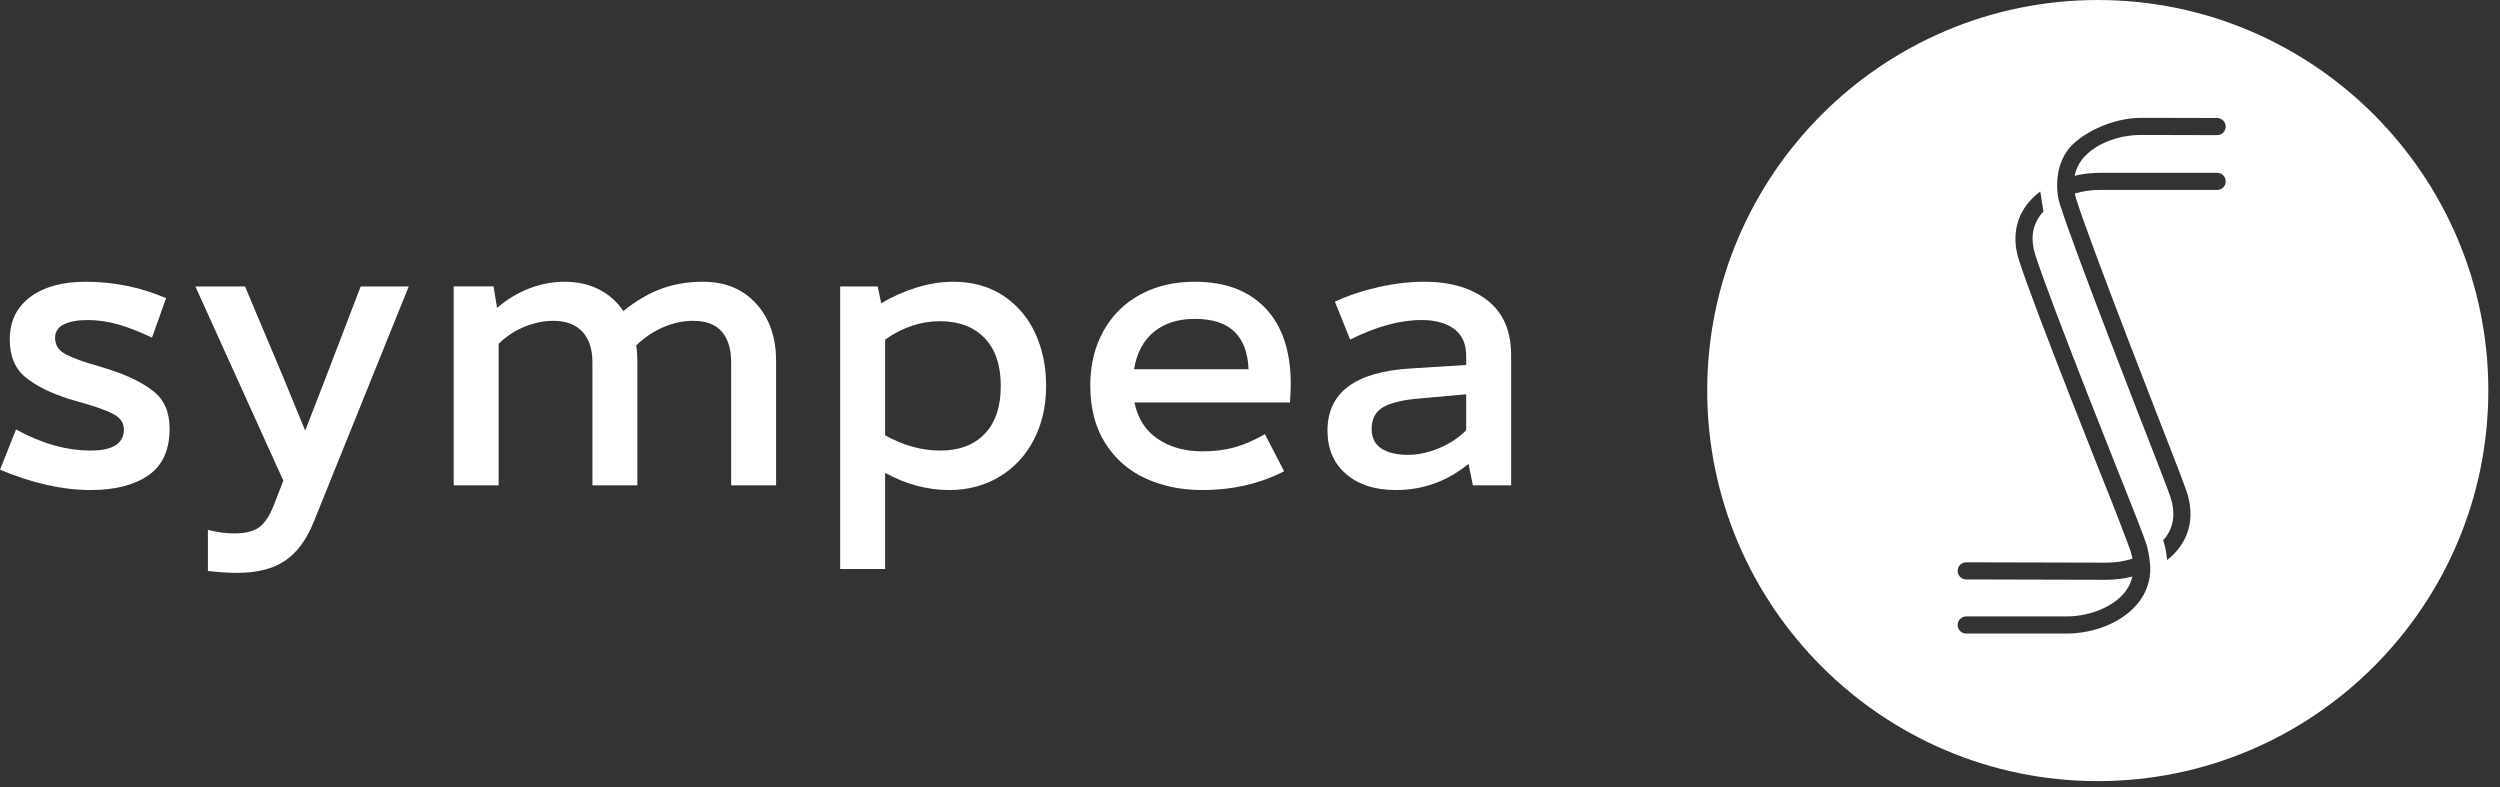
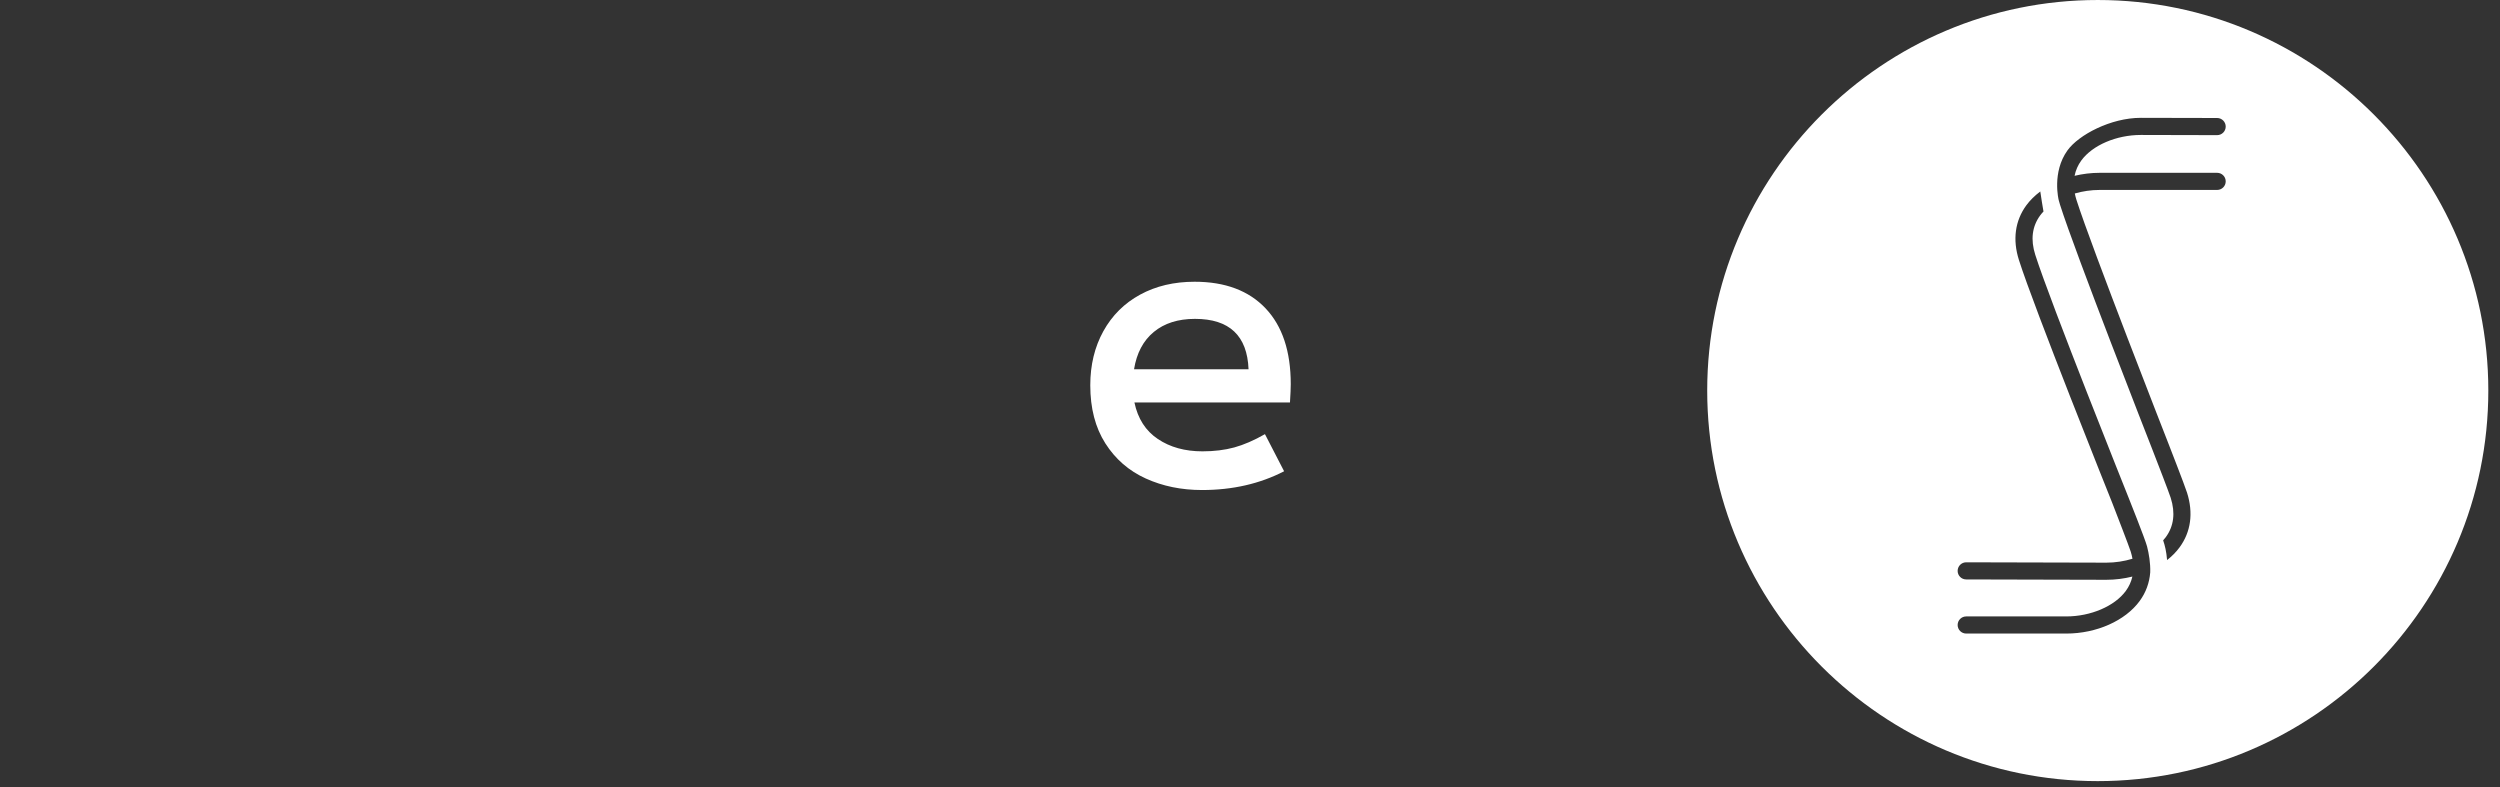
<svg xmlns="http://www.w3.org/2000/svg" width="100%" height="100%" viewBox="0 0 162 51" version="1.1" xml:space="preserve" style="fill-rule:evenodd;clip-rule:evenodd;stroke-linejoin:round;stroke-miterlimit:2;">
  <rect x="0" y="0" width="162" height="51" fill="#333333" stroke="none" />
  <g>
-     <path d="M0,30.437l1.038,-2.608c1.654,0.912 3.267,1.367 4.837,1.367c1.434,0 2.152,-0.455 2.152,-1.367c-0,-0.422 -0.219,-0.751 -0.658,-0.987c-0.44,-0.237 -1.14,-0.49 -2.102,-0.76l-0.785,-0.228c-1.182,-0.371 -2.119,-0.836 -2.811,-1.393c-0.692,-0.557 -1.038,-1.376 -1.038,-2.456c-0,-1.182 0.443,-2.102 1.329,-2.761c0.887,-0.658 2.081,-0.987 3.583,-0.987c1.824,-0 3.562,0.355 5.217,1.064l-0.912,2.557c-0.776,-0.371 -1.498,-0.654 -2.165,-0.848c-0.667,-0.194 -1.338,-0.291 -2.013,-0.291c-0.641,-0 -1.152,0.092 -1.532,0.278c-0.38,0.186 -0.57,0.481 -0.57,0.886c0,0.456 0.228,0.807 0.684,1.052c0.456,0.244 1.165,0.502 2.127,0.772l0.735,0.227c1.198,0.389 2.143,0.857 2.836,1.406c0.692,0.549 1.038,1.355 1.038,2.418c-0,1.385 -0.46,2.393 -1.38,3.027c-0.921,0.632 -2.165,0.949 -3.735,0.949c-1.824,-0 -3.782,-0.439 -5.875,-1.317" style="fill:#fff;fill-rule:nonzero;" />
-     <path d="M13.472,36.996l-0,-2.659c0.59,0.152 1.165,0.228 1.721,0.228c0.71,-0 1.245,-0.136 1.609,-0.405c0.363,-0.271 0.679,-0.752 0.949,-1.444l0.608,-1.57l-5.698,-12.585l3.216,-0l2.431,5.773l1.469,3.571l1.393,-3.596l2.203,-5.748l3.114,-0l-6.153,15.244c-0.456,1.148 -1.072,1.988 -1.848,2.52c-0.777,0.531 -1.816,0.797 -3.115,0.797c-0.574,0 -1.208,-0.042 -1.899,-0.126" style="fill:#fff;fill-rule:nonzero;" />
-     <path d="M47.378,31.45l0,-7.976c0,-0.861 -0.202,-1.524 -0.607,-1.988c-0.405,-0.465 -1.03,-0.697 -1.874,-0.697c-0.642,0 -1.283,0.14 -1.924,0.418c-0.643,0.279 -1.225,0.671 -1.748,1.178c0.051,0.32 0.076,0.658 0.076,1.012l0,8.053l-2.912,0l0,-7.976c0,-0.861 -0.22,-1.524 -0.658,-1.988c-0.44,-0.465 -1.064,-0.697 -1.874,-0.697c-0.625,0 -1.254,0.131 -1.887,0.393c-0.633,0.262 -1.186,0.629 -1.659,1.101l0,9.167l-2.911,0l-0,-12.889l2.582,-0l0.228,1.393c0.625,-0.541 1.312,-0.958 2.064,-1.254c0.751,-0.295 1.523,-0.443 2.317,-0.443c0.827,-0 1.566,0.164 2.216,0.493c0.649,0.33 1.177,0.798 1.582,1.406c0.844,-0.675 1.676,-1.16 2.495,-1.456c0.818,-0.295 1.709,-0.443 2.671,-0.443c1.435,-0 2.583,0.473 3.444,1.418c0.861,0.945 1.292,2.186 1.292,3.722l-0,8.053l-2.913,0Z" style="fill:#fff;fill-rule:nonzero;" />
-     <path d="M60.926,29.196c1.232,0 2.195,-0.363 2.887,-1.088c0.692,-0.726 1.038,-1.756 1.038,-3.09c0,-1.35 -0.35,-2.389 -1.051,-3.115c-0.7,-0.725 -1.667,-1.089 -2.899,-1.089c-1.233,0 -2.414,0.397 -3.545,1.191l-0,6.204c1.181,0.658 2.372,0.987 3.57,0.987m-3.57,1.444l-0,6.229l-2.912,0l-0,-18.308l2.43,-0l0.229,1.089c0.742,-0.439 1.515,-0.781 2.316,-1.026c0.802,-0.244 1.583,-0.367 2.343,-0.367c1.249,-0 2.33,0.3 3.241,0.899c0.912,0.599 1.604,1.409 2.077,2.431c0.472,1.022 0.709,2.157 0.709,3.406c-0,1.317 -0.266,2.486 -0.798,3.507c-0.532,1.022 -1.275,1.819 -2.228,2.393c-0.954,0.574 -2.039,0.861 -3.254,0.861c-1.418,0 -2.803,-0.371 -4.153,-1.114" style="fill:#fff;fill-rule:nonzero;" />
    <path d="M80.906,23.929c-0.085,-2.177 -1.241,-3.266 -3.469,-3.266c-1.098,-0 -1.988,0.283 -2.672,0.848c-0.684,0.566 -1.11,1.372 -1.279,2.418l7.42,0Zm-6.66,7.078c-1.098,-0.498 -1.972,-1.258 -2.621,-2.279c-0.65,-1.021 -0.975,-2.275 -0.975,-3.761c0,-1.316 0.283,-2.485 0.848,-3.507c0.566,-1.021 1.359,-1.81 2.381,-2.367c1.021,-0.558 2.198,-0.836 3.532,-0.836c1.975,-0 3.507,0.574 4.596,1.722c1.089,1.148 1.634,2.785 1.634,4.912c-0,0.253 -0.017,0.65 -0.051,1.191l-10.079,-0c0.22,1.046 0.726,1.836 1.52,2.367c0.793,0.532 1.755,0.798 2.887,0.798c0.759,-0 1.447,-0.085 2.064,-0.253c0.615,-0.169 1.278,-0.456 1.987,-0.861l1.241,2.405c-1.57,0.811 -3.342,1.216 -5.318,1.216c-1.334,-0 -2.549,-0.249 -3.646,-0.747" style="fill:#fff;fill-rule:nonzero;" />
-     <path d="M89.502,29.057c0.414,0.279 1.001,0.418 1.76,0.418c0.608,-0 1.258,-0.139 1.95,-0.418c0.692,-0.279 1.292,-0.671 1.798,-1.178l0,-2.329l-3.089,0.278c-1.03,0.085 -1.794,0.271 -2.292,0.558c-0.498,0.286 -0.747,0.759 -0.747,1.418c0,0.557 0.207,0.974 0.62,1.253m5.939,2.393l-0.279,-1.393c-1.385,1.132 -2.954,1.697 -4.71,1.697c-1.351,0 -2.427,-0.346 -3.229,-1.038c-0.802,-0.692 -1.202,-1.629 -1.202,-2.811c-0,-2.465 1.789,-3.807 5.368,-4.027l3.621,-0.227l0,-0.507c0.017,-0.81 -0.236,-1.414 -0.759,-1.811c-0.524,-0.396 -1.233,-0.595 -2.128,-0.595c-1.401,0 -2.946,0.423 -4.634,1.267l-0.987,-2.457c0.877,-0.405 1.827,-0.721 2.848,-0.949c1.021,-0.228 2.005,-0.342 2.951,-0.342c1.688,-0 3.047,0.401 4.077,1.203c1.029,0.802 1.544,1.988 1.544,3.557l-0,8.433l-2.481,-0Z" style="fill:#fff;fill-rule:nonzero;" />
    <path d="M136.055,11.198l7.615,-0c0.307,-0 0.556,0.248 0.556,0.555c-0,0.307 -0.249,0.555 -0.556,0.555l-7.615,0c-0.551,0 -1.097,0.082 -1.607,0.229c0.027,0.134 0.06,0.269 0.104,0.407c0.981,3.088 5.89,15.612 5.939,15.739c0.044,0.113 1.076,2.759 1.229,3.242c0.417,1.315 0.252,2.538 -0.48,3.538c-0.222,0.304 -0.497,0.581 -0.813,0.829c-0.047,-0.564 -0.135,-0.925 -0.255,-1.279c0.06,-0.068 0.12,-0.135 0.172,-0.206c0.521,-0.712 0.628,-1.569 0.318,-2.546c-0.119,-0.373 -0.91,-2.418 -1.205,-3.174c-0.202,-0.516 -4.972,-12.684 -5.963,-15.807c-0.035,-0.108 -0.089,-0.32 -0.091,-0.319c-0,-0 -0.453,-1.796 0.571,-3.218c0.722,-1.003 2.801,-2.108 4.75,-2.108l4.948,0.011c0.306,0.001 0.554,0.25 0.554,0.557c-0.001,0.306 -0.249,0.554 -0.556,0.554l-0.001,-0l-4.946,-0.012c-1.581,0 -3.13,0.664 -3.853,1.653c-0.223,0.305 -0.366,0.638 -0.437,0.994c0.522,-0.125 1.068,-0.194 1.622,-0.194m2.594,27.748c-0.936,1.281 -2.801,2.108 -4.75,2.108l-6.489,0c-0.306,0 -0.555,-0.248 -0.555,-0.555c0,-0.307 0.249,-0.555 0.555,-0.555l6.489,-0c1.582,-0 3.131,-0.665 3.854,-1.653c0.21,-0.287 0.349,-0.598 0.425,-0.93c-0.541,0.135 -1.111,0.209 -1.688,0.209l-9.081,-0.023c-0.307,0 -0.555,-0.249 -0.554,-0.556c0.001,-0.306 0.249,-0.554 0.555,-0.554l0.002,0l9.079,0.023c0.582,-0 1.159,-0.091 1.693,-0.254c-0.028,-0.151 -0.063,-0.304 -0.113,-0.462c-0.119,-0.372 -0.91,-2.417 -1.205,-3.174c-0.204,-0.508 -5.049,-12.602 -6.041,-15.727c-0.417,-1.314 -0.251,-2.538 0.48,-3.538c0.244,-0.332 0.552,-0.633 0.906,-0.898c0.007,0.115 0.202,1.275 0.207,1.297c-0.078,0.083 -0.152,0.168 -0.217,0.257c-0.521,0.713 -0.628,1.569 -0.317,2.546c0.98,3.086 5.964,15.53 6.014,15.655c0.046,0.118 1.113,2.786 1.231,3.246c0.118,0.461 0.225,1.07 0.206,1.679c-0.052,0.673 -0.278,1.302 -0.686,1.859m-2.714,-38.946c-13.955,-0 -25.308,11.353 -25.308,25.308c0,13.955 11.353,25.308 25.308,25.308c13.955,0 25.308,-11.353 25.308,-25.308c0,-13.955 -11.353,-25.308 -25.308,-25.308" style="fill:#fff;fill-rule:nonzero;" />
  </g>
</svg>